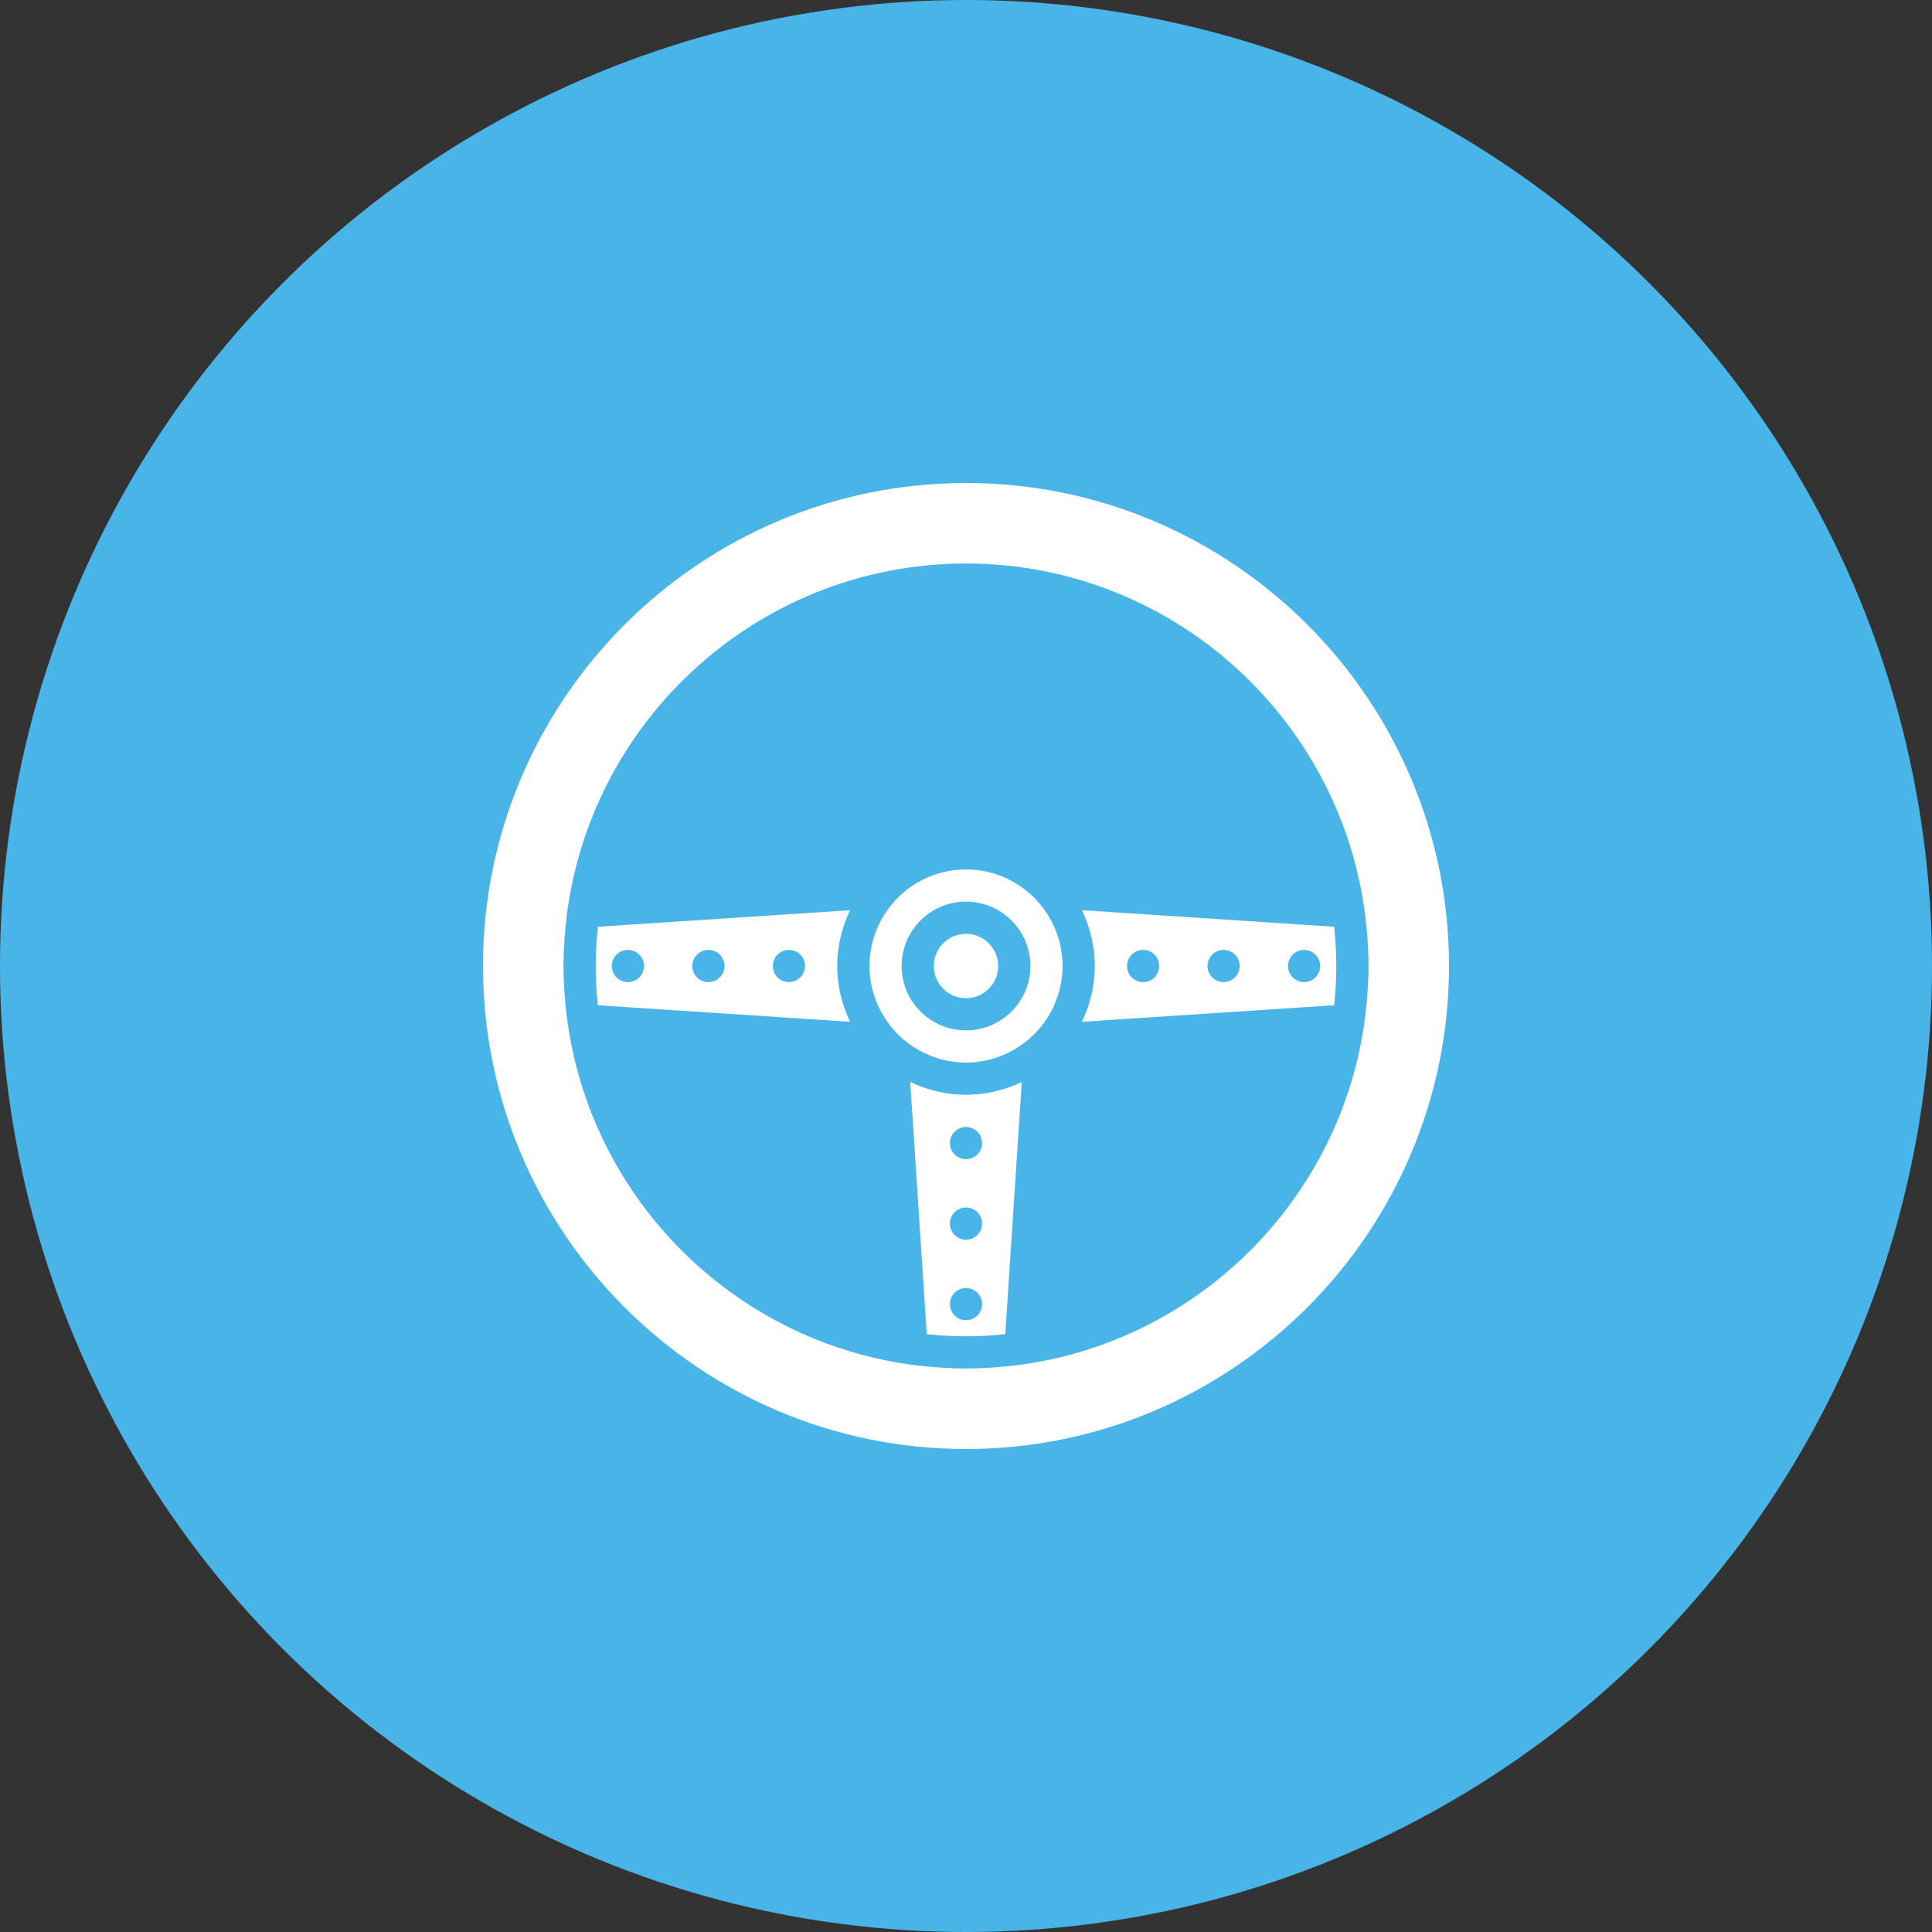
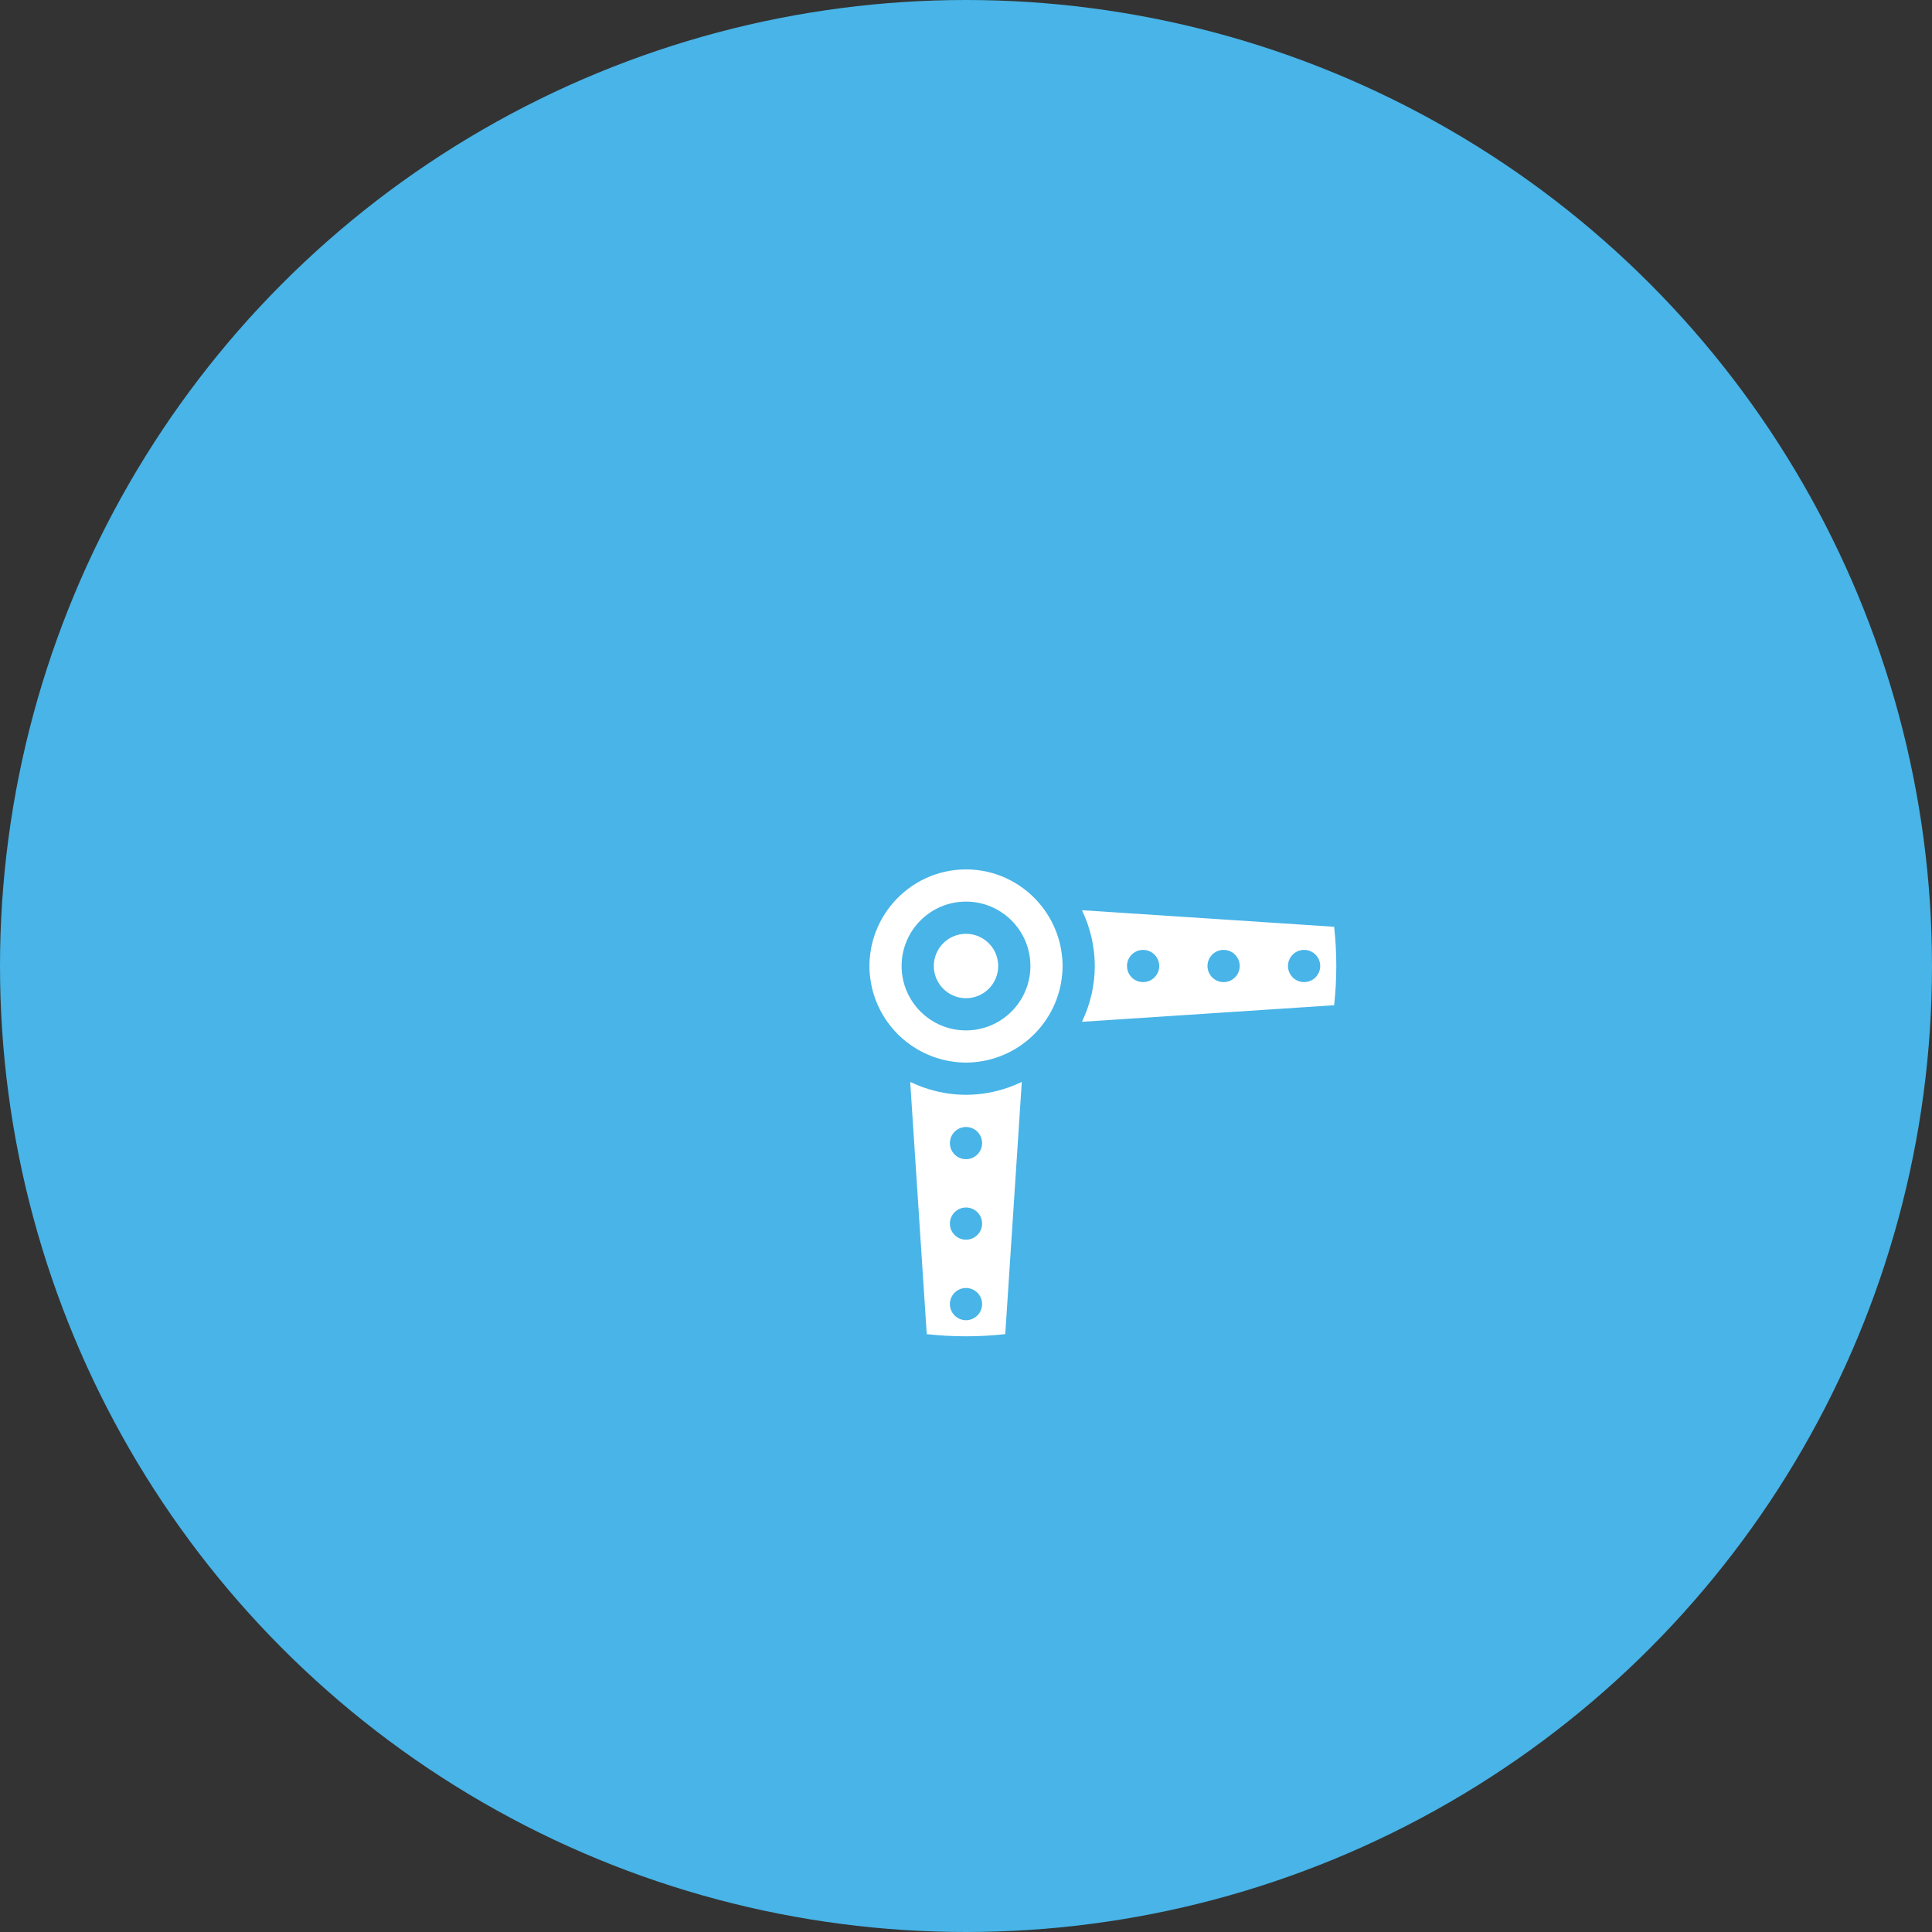
<svg xmlns="http://www.w3.org/2000/svg" width="120px" height="120px" viewBox="0 0 120 120" version="1.1">
  <rect x="0" y="0" width="120" height="120" fill="#333333" stroke="none" />
  <title>icon_automotive-blade</title>
  <desc>Created with Sketch.</desc>
  <g id="Templates" stroke="none" stroke-width="1" fill="none" fill-rule="evenodd">
    <g id="Icons" transform="translate(-150, -744)">
      <g id="icon_automotive" transform="translate(150, 744)">
        <circle id="Oval" fill="#48B4E7" cx="60" cy="60" r="60" />
        <g id="Driving-Wheel---Solid" transform="translate(30, 30)" fill="#FFFFFF" fill-rule="nonzero">
          <path d="M30,28 C28.897,28 28,28.897 28,30 C28,31.103 28.897,32 30,32 C31.103,32 32,31.103 32,30 C32,28.897 31.103,28 30,28" id="Fill-56" />
          <path d="M51,31 C50.447,31 50,30.552 50,30 C50,29.448 50.447,29 51,29 C51.553,29 52,29.448 52,30 C52,30.552 51.553,31 51,31 L51,31 Z M46,31 C45.447,31 45,30.552 45,30 C45,29.448 45.447,29 46,29 C46.553,29 47,29.448 47,30 C47,30.552 46.553,31 46,31 L46,31 Z M41,31 C40.447,31 40,30.552 40,30 C40,29.448 40.447,29 41,29 C41.553,29 42,29.448 42,30 C42,30.552 41.553,31 41,31 L41,31 Z M37.203,26.535 C37.212,26.554 37.219,26.574 37.228,26.592 C37.332,26.814 37.427,27.042 37.512,27.274 C37.529,27.322 37.547,27.369 37.563,27.417 C37.641,27.64 37.705,27.867 37.762,28.099 C37.775,28.154 37.792,28.208 37.805,28.264 C37.855,28.491 37.894,28.723 37.924,28.958 C37.932,29.015 37.943,29.071 37.95,29.129 C37.981,29.415 38,29.706 38,30 C38,30.294 37.981,30.585 37.95,30.871 C37.943,30.929 37.932,30.985 37.924,31.042 C37.894,31.277 37.855,31.509 37.805,31.736 C37.792,31.792 37.775,31.846 37.762,31.901 C37.705,32.133 37.641,32.36 37.563,32.583 C37.547,32.631 37.529,32.678 37.512,32.726 C37.427,32.958 37.332,33.186 37.228,33.408 C37.219,33.426 37.212,33.446 37.203,33.465 L52.867,32.437 C52.955,31.617 53,30.801 53,30 C53,29.199 52.955,28.383 52.867,27.563 L37.203,26.535 Z" id="Fill-57" />
          <path d="M30,42 C29.447,42 29,41.552 29,41 C29,40.448 29.447,40 30,40 C30.553,40 31,40.448 31,41 C31,41.552 30.553,42 30,42 M30,47 C29.447,47 29,46.552 29,46 C29,45.448 29.447,45 30,45 C30.553,45 31,45.448 31,46 C31,46.552 30.553,47 30,47 M30,52 C29.447,52 29,51.552 29,51 C29,50.448 29.447,50 30,50 C30.553,50 31,50.448 31,51 C31,51.552 30.553,52 30,52 M32.618,37.551 C31.797,37.837 30.918,38 30,38 C29.08,38 28.2,37.836 27.377,37.549 C27.362,37.544 27.348,37.538 27.333,37.533 C27.08,37.443 26.833,37.341 26.592,37.227 C26.573,37.218 26.553,37.212 26.534,37.203 L27.562,52.867 C29.203,53.044 30.797,53.044 32.438,52.867 L33.466,37.204 C33.444,37.214 33.422,37.22 33.401,37.23 C33.165,37.342 32.924,37.441 32.676,37.53 C32.656,37.537 32.638,37.544 32.618,37.551" id="Fill-58" />
-           <path d="M19,31 C18.447,31 18,30.552 18,30 C18,29.448 18.447,29 19,29 C19.553,29 20,29.448 20,30 C20,30.552 19.553,31 19,31 M14,31 C13.447,31 13,30.552 13,30 C13,29.448 13.447,29 14,29 C14.553,29 15,29.448 15,30 C15,30.552 14.553,31 14,31 M9,31 C8.447,31 8,30.552 8,30 C8,29.448 8.447,29 9,29 C9.553,29 10,29.448 10,30 C10,30.552 9.553,31 9,31 M22.437,32.583 C22.359,32.36 22.295,32.133 22.238,31.901 C22.225,31.846 22.208,31.792 22.195,31.736 C22.145,31.509 22.106,31.277 22.076,31.042 C22.068,30.985 22.057,30.929 22.05,30.871 C22.019,30.585 22,30.294 22,30 C22,29.706 22.019,29.415 22.05,29.129 C22.057,29.071 22.068,29.015 22.076,28.958 C22.106,28.723 22.145,28.491 22.195,28.264 C22.208,28.208 22.225,28.154 22.238,28.099 C22.295,27.867 22.359,27.64 22.437,27.417 C22.453,27.369 22.471,27.322 22.488,27.274 C22.573,27.042 22.668,26.814 22.772,26.592 C22.781,26.574 22.788,26.554 22.797,26.535 L7.133,27.563 C7.045,28.383 7,29.199 7,30 C7,30.801 7.045,31.617 7.133,32.437 L22.797,33.465 C22.788,33.446 22.781,33.426 22.772,33.408 C22.668,33.186 22.573,32.958 22.488,32.726 C22.471,32.678 22.453,32.631 22.437,32.583" id="Fill-59" />
-           <path d="M33.523,54.747 L33.521,54.747 C33.515,54.748 33.509,54.748 33.503,54.749 C32.975,54.824 32.442,54.879 31.904,54.92 C31.813,54.927 31.723,54.934 31.632,54.941 C31.092,54.976 30.548,55 30,55 C29.451,55 28.907,54.976 28.367,54.941 C28.276,54.934 28.186,54.927 28.095,54.92 C27.557,54.879 27.024,54.824 26.496,54.749 C26.49,54.748 26.484,54.748 26.478,54.747 L26.477,54.747 C14.972,53.117 5.968,43.629 5.08,31.905 C5.073,31.814 5.065,31.724 5.059,31.633 C5.024,31.093 5,30.549 5,30 C5,29.451 5.024,28.907 5.059,28.367 C5.065,28.276 5.073,28.185 5.08,28.095 C6.057,15.197 16.856,5 30,5 C43.143,5 53.942,15.197 54.919,28.095 C54.926,28.185 54.934,28.276 54.94,28.367 C54.975,28.907 55,29.451 55,30 C55,30.549 54.975,31.093 54.94,31.633 C54.934,31.724 54.926,31.814 54.919,31.905 C54.031,43.629 45.027,53.117 33.523,54.747 M30,0 C13.458,0 0,13.458 0,30 C0,46.542 13.458,60 30,60 C46.542,60 60,46.542 60,30 C60,13.458 46.542,0 30,0" id="Fill-60" />
          <path d="M30,34 C27.794,34 26,32.206 26,30 C26,27.794 27.794,26 30,26 C32.206,26 34,27.794 34,30 C34,32.206 32.206,34 30,34 M35.895,28.902 C35.832,28.571 35.742,28.246 35.625,27.931 C35.618,27.914 35.612,27.897 35.606,27.88 C35.482,27.556 35.331,27.241 35.152,26.94 C35.151,26.939 35.15,26.937 35.148,26.936 C34.965,26.628 34.754,26.336 34.515,26.063 C34.513,26.061 34.512,26.058 34.51,26.055 C33.409,24.798 31.798,24 30,24 C28.202,24 26.591,24.798 25.49,26.055 C25.488,26.058 25.487,26.061 25.485,26.063 C25.246,26.336 25.035,26.628 24.852,26.936 C24.85,26.937 24.849,26.939 24.848,26.94 C24.669,27.241 24.518,27.556 24.394,27.88 C24.388,27.897 24.382,27.914 24.375,27.931 C24.258,28.246 24.168,28.571 24.105,28.902 C24.1,28.931 24.097,28.96 24.092,28.988 C24.034,29.321 24,29.659 24,30 C24,30.341 24.034,30.679 24.092,31.012 C24.097,31.04 24.1,31.069 24.105,31.098 C24.168,31.429 24.258,31.754 24.375,32.069 C24.382,32.086 24.388,32.103 24.394,32.12 C24.518,32.444 24.669,32.759 24.848,33.06 C24.849,33.061 24.85,33.063 24.852,33.064 C25.035,33.372 25.246,33.664 25.485,33.937 C25.487,33.939 25.488,33.942 25.49,33.945 C25.666,34.146 25.855,34.334 26.056,34.511 C26.058,34.512 26.061,34.513 26.062,34.515 C26.336,34.753 26.629,34.965 26.936,35.149 C26.937,35.15 26.938,35.151 26.94,35.152 C27.241,35.332 27.557,35.482 27.882,35.606 C27.897,35.613 27.914,35.618 27.93,35.624 C28.246,35.742 28.571,35.832 28.902,35.895 C28.931,35.9 28.96,35.903 28.988,35.908 C29.321,35.966 29.659,36 30,36 C30.341,36 30.679,35.966 31.012,35.908 C31.04,35.903 31.069,35.9 31.099,35.895 C31.429,35.832 31.753,35.742 32.068,35.625 C32.086,35.619 32.104,35.612 32.121,35.605 C32.444,35.482 32.758,35.332 33.058,35.153 C33.061,35.151 33.063,35.149 33.067,35.147 C33.373,34.964 33.664,34.753 33.937,34.515 C33.938,34.513 33.942,34.512 33.944,34.51 C34.146,34.334 34.334,34.146 34.51,33.945 C34.512,33.942 34.513,33.939 34.515,33.937 C34.754,33.664 34.965,33.372 35.148,33.064 C35.15,33.063 35.151,33.061 35.152,33.06 C35.331,32.759 35.482,32.444 35.606,32.12 C35.612,32.103 35.618,32.086 35.625,32.069 C35.742,31.754 35.832,31.429 35.895,31.098 C35.9,31.069 35.903,31.04 35.908,31.012 C35.966,30.679 36,30.341 36,30 C36,29.659 35.966,29.321 35.908,28.988 C35.903,28.96 35.9,28.931 35.895,28.902" id="Fill-61" />
        </g>
      </g>
    </g>
  </g>
</svg>